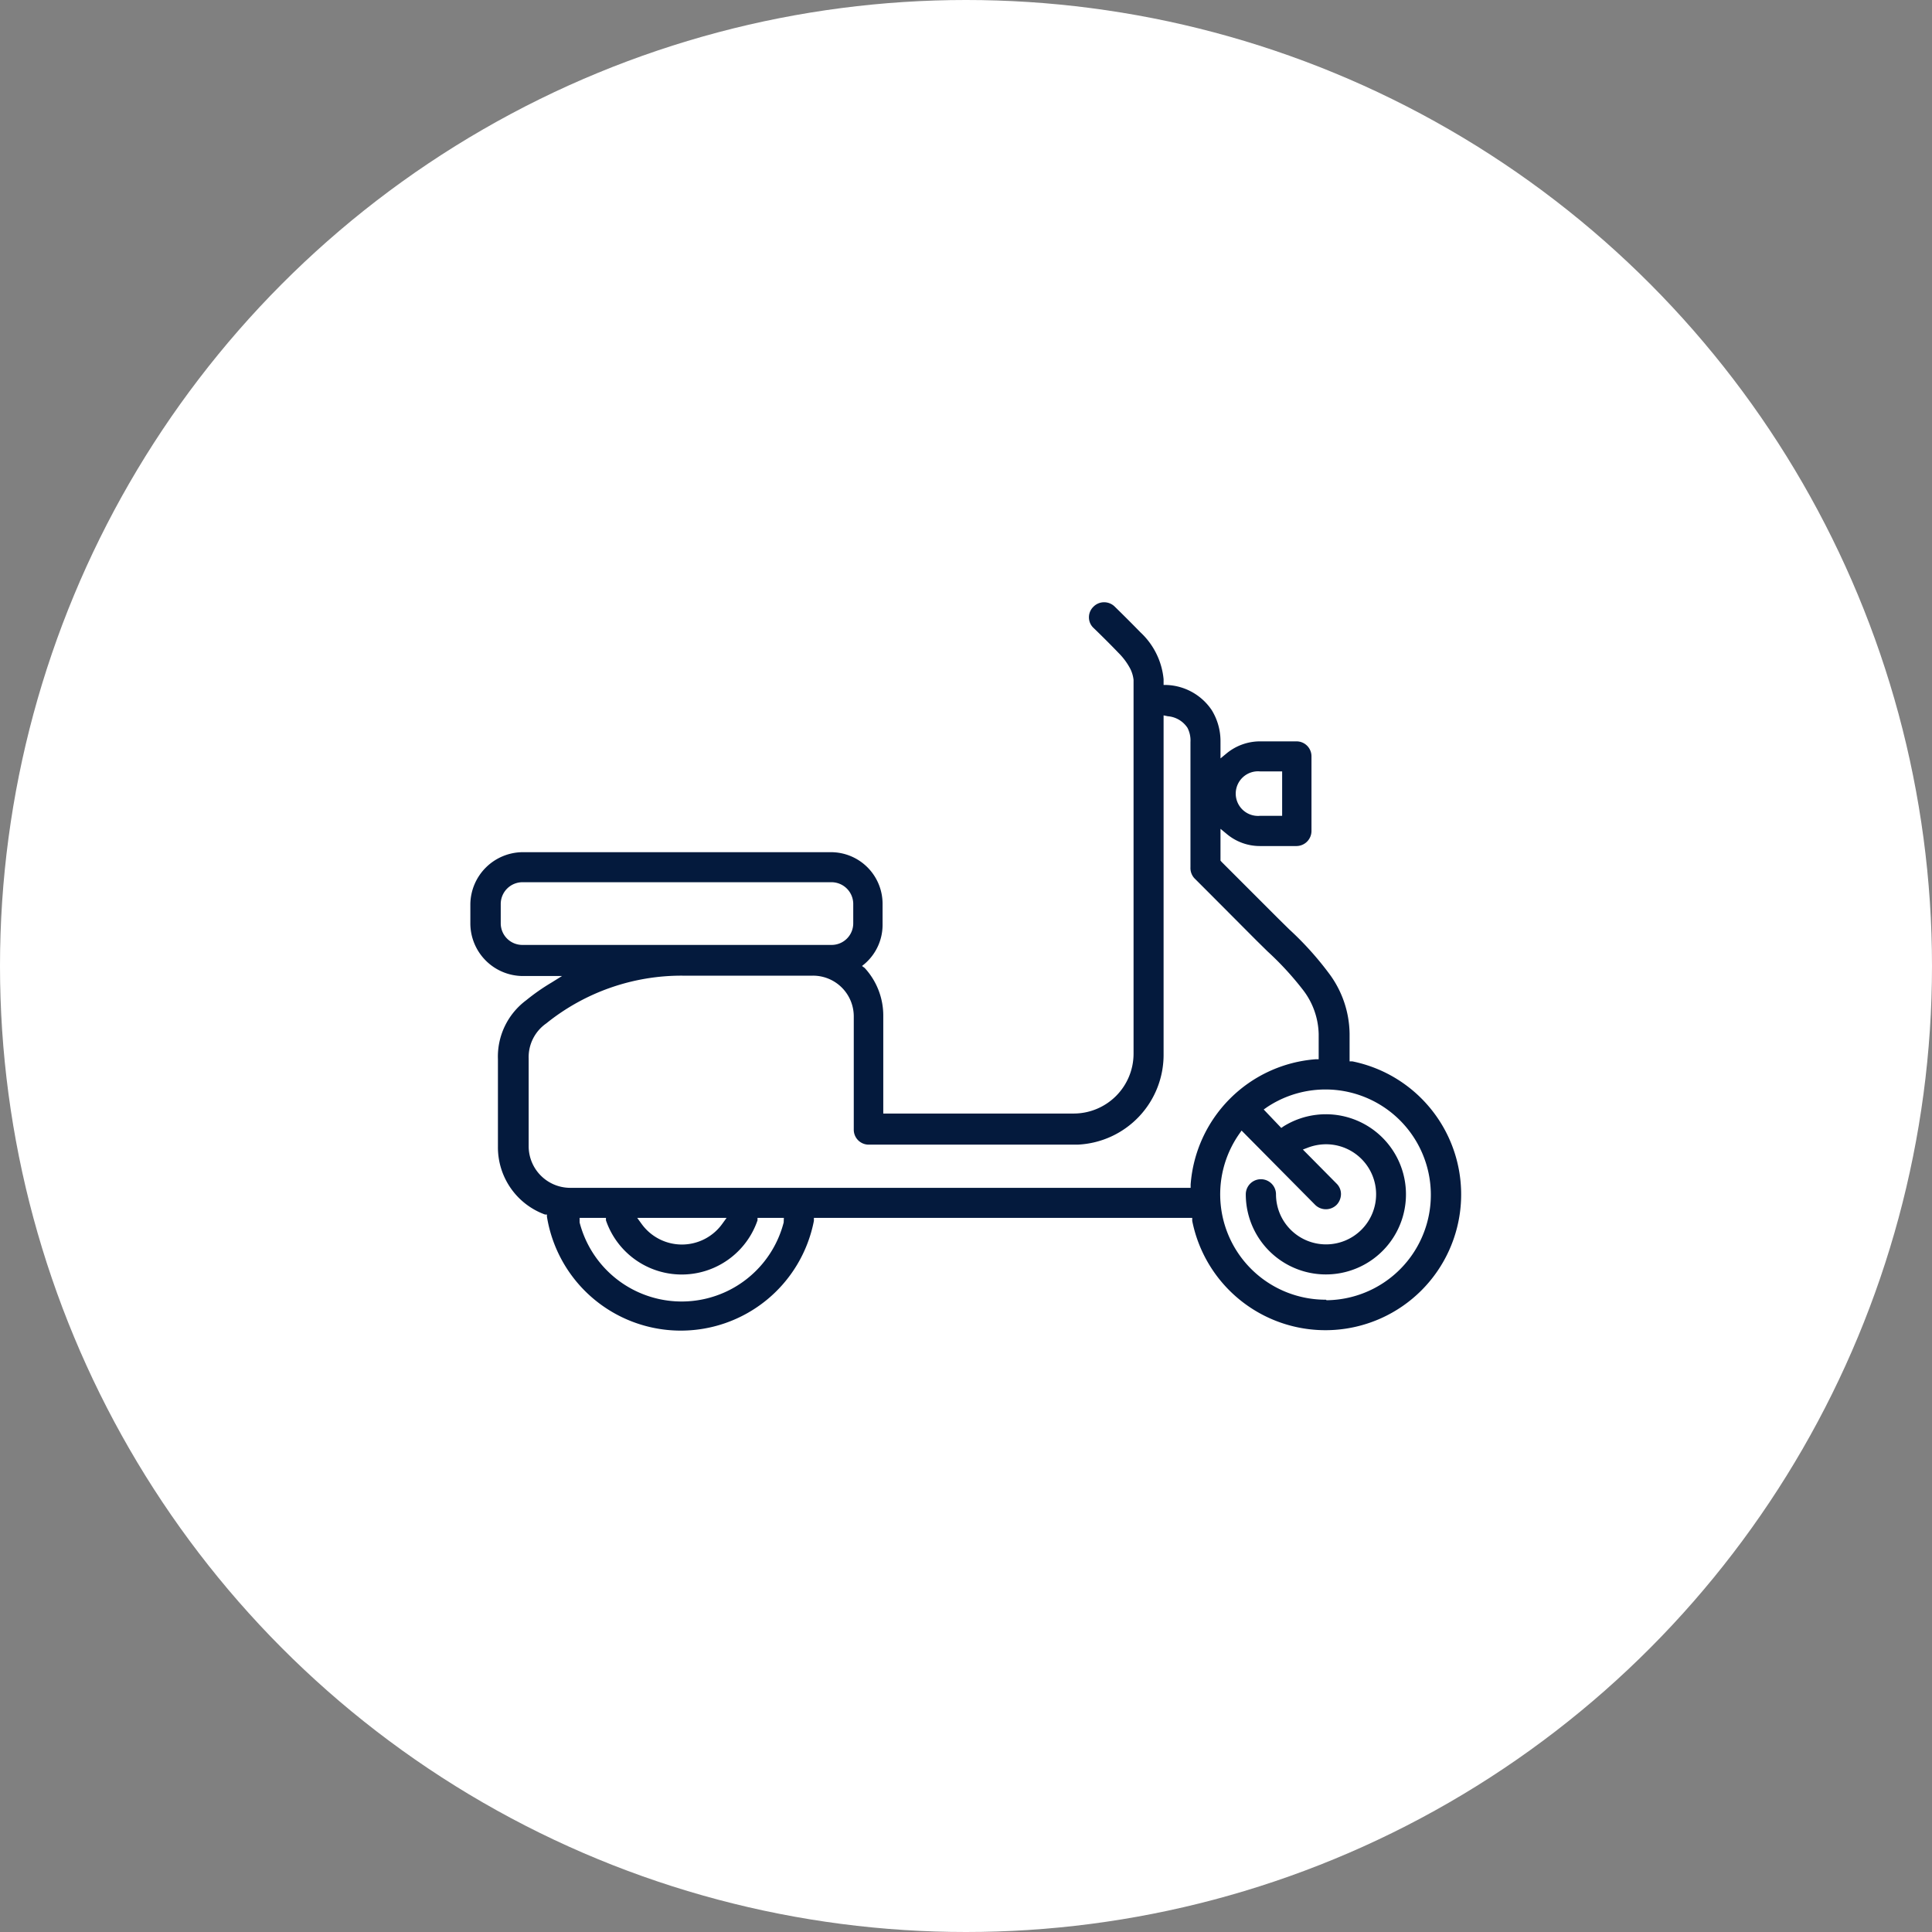
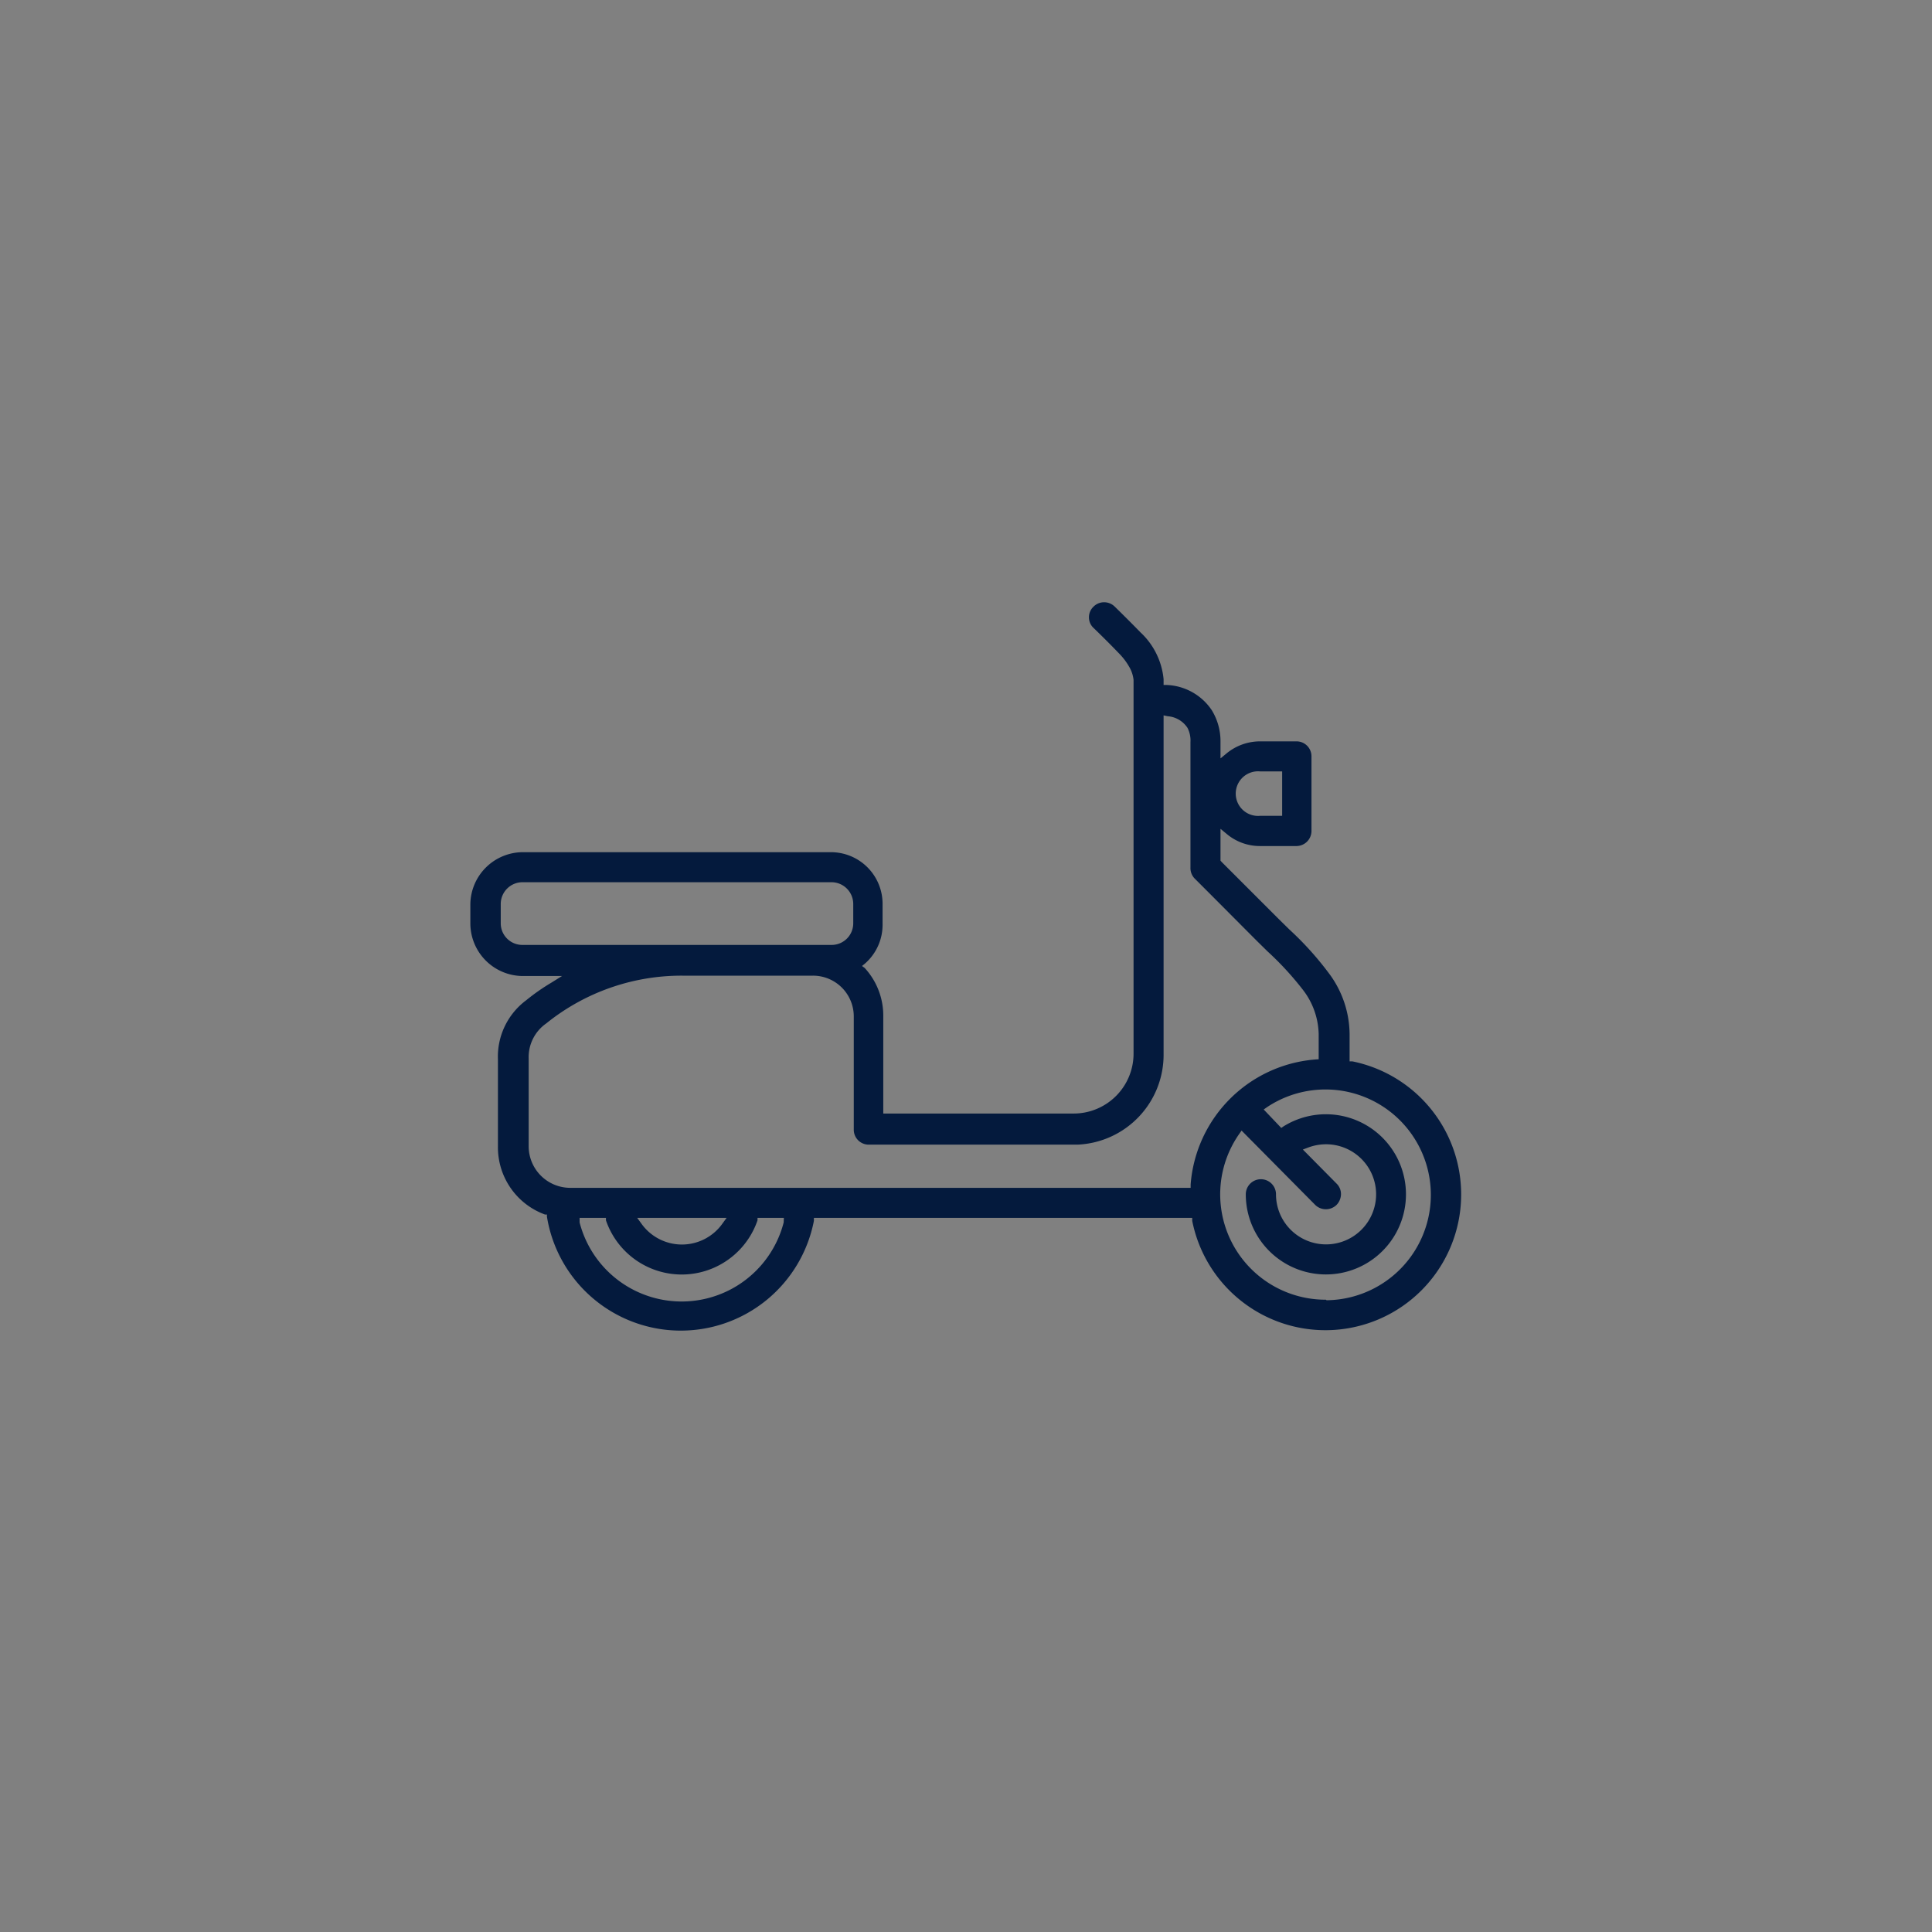
<svg xmlns="http://www.w3.org/2000/svg" id="Capa_6" data-name="Capa 6" viewBox="0 0 110 110">
  <rect x="0" y="0" width="110" height="110" fill="#808080" stroke="none" />
  <defs>
    <style>
      .cls-1 {
        fill: #fff;
      }

      .cls-2 {
        fill: #041a3d;
      }
    </style>
  </defs>
  <title>mitutu-motos-y-cuatriciclos</title>
-   <circle class="cls-1" cx="55" cy="55" r="55" />
-   <path class="cls-2" d="M77,60.43l-.16,0V58.85a5.85,5.85,0,0,0-1.1-3.33,18,18,0,0,0-2.33-2.6l-.61-.6-2.67-2.67-.57-.57L69.49,49V47.19l.34.28a2.93,2.93,0,0,0,1.91.7h2.08a.86.86,0,0,0,.85-.86V43.07a.85.85,0,0,0-.85-.86H71.74a3,3,0,0,0-1.91.69l-.34.28v-.93a3.37,3.37,0,0,0-.5-1.82A3.24,3.24,0,0,0,66.43,39l-.18,0v-.33A4.18,4.18,0,0,0,64.93,36c-.71-.73-1.44-1.44-1.47-1.47a.86.86,0,0,0-.6-.24.85.85,0,0,0-.61.26.83.83,0,0,0-.25.6.82.82,0,0,0,.27.61h0s.74.71,1.42,1.42a3.71,3.71,0,0,1,.67.91,1.88,1.88,0,0,1,.18.62V60a3.41,3.41,0,0,1-3.4,3.4l-.19,0H50.29V57.84a4,4,0,0,0-1.06-2.73L49.08,55l.17-.14a2.93,2.93,0,0,0,1-2.25V51.46a2.94,2.94,0,0,0-2.94-2.94H29.73a3,3,0,0,0-2.95,2.94v1.11a3,3,0,0,0,2.95,3H32l-.61.38a11.82,11.82,0,0,0-1.43,1,4,4,0,0,0-1.61,3.36v5a4.07,4.07,0,0,0,2.68,3.84l.11,0,0,.12a7.72,7.72,0,0,0,15.2.24l0-.17H67.88l0,.17A7.73,7.73,0,1,0,77,60.43ZM71.74,43.92H73v2.53H71.74a1.27,1.27,0,1,1,0-2.53Zm-42,9.88a1.23,1.23,0,0,1-1.23-1.23V51.46a1.24,1.24,0,0,1,1.23-1.23H47.35a1.24,1.24,0,0,1,1.23,1.23v1.11a1.23,1.23,0,0,1-1.23,1.23ZM44.62,69.6A6,6,0,0,1,33,69.6L33,69.34h1.5l0,.14a4.56,4.56,0,0,0,8.63,0l0-.14h1.5Zm-8.34-.26h5.09l-.24.33a2.83,2.83,0,0,1-4.61,0Zm31.51-1.9v.19H32.43a2.37,2.37,0,0,1-2.33-2.36v-5a2.34,2.34,0,0,1,1-2,12.26,12.26,0,0,1,7.75-2.72h7.43a2.32,2.32,0,0,1,2.33,2.32v6.45a.85.85,0,0,0,.81.85l.45,0h11.3l.2,0h0A5.12,5.12,0,0,0,66.25,60V40.73l.24.05a1.48,1.48,0,0,1,1.12.66,1.57,1.57,0,0,1,.17.81v7.13A.86.86,0,0,0,68,50l.88.88,2.66,2.67.63.62a17.49,17.49,0,0,1,2,2.17,4.27,4.27,0,0,1,.91,2.53v1.44l-.18,0A7.73,7.73,0,0,0,67.79,67.44ZM75.49,74a6,6,0,0,1-4.94-9.43l.14-.2,4.19,4.23a.87.87,0,0,0,1.22,0,.9.9,0,0,0,.25-.61.83.83,0,0,0-.25-.6l-1.92-1.94.29-.11a2.93,2.93,0,0,1,1-.19A2.85,2.85,0,1,1,72.65,68a.86.86,0,0,0-1.72,0,4.56,4.56,0,1,0,2.15-3.87l-.13.09-1-1.05.2-.14a6,6,0,1,1,3.38,11Z" />
+   <path class="cls-2" d="M77,60.43l-.16,0V58.85a5.85,5.85,0,0,0-1.1-3.33,18,18,0,0,0-2.33-2.6l-.61-.6-2.67-2.67-.57-.57L69.49,49V47.19l.34.28a2.93,2.93,0,0,0,1.91.7h2.08a.86.86,0,0,0,.85-.86V43.07a.85.85,0,0,0-.85-.86H71.74a3,3,0,0,0-1.91.69l-.34.28v-.93a3.37,3.37,0,0,0-.5-1.82A3.24,3.24,0,0,0,66.43,39l-.18,0v-.33A4.18,4.18,0,0,0,64.93,36c-.71-.73-1.44-1.44-1.47-1.47a.86.86,0,0,0-.6-.24.85.85,0,0,0-.61.26.83.83,0,0,0-.25.6.82.82,0,0,0,.27.61h0s.74.71,1.42,1.42a3.71,3.71,0,0,1,.67.91,1.88,1.88,0,0,1,.18.62V60a3.41,3.41,0,0,1-3.4,3.4l-.19,0H50.29V57.84a4,4,0,0,0-1.06-2.73L49.08,55l.17-.14a2.93,2.93,0,0,0,1-2.25V51.46a2.94,2.94,0,0,0-2.94-2.94H29.73a3,3,0,0,0-2.95,2.94v1.11a3,3,0,0,0,2.95,3H32l-.61.38a11.82,11.82,0,0,0-1.43,1,4,4,0,0,0-1.61,3.36v5a4.07,4.07,0,0,0,2.68,3.84l.11,0,0,.12a7.72,7.72,0,0,0,15.2.24l0-.17H67.88l0,.17A7.73,7.73,0,1,0,77,60.43ZM71.74,43.92H73v2.53H71.74a1.27,1.27,0,1,1,0-2.53Zm-42,9.88a1.23,1.23,0,0,1-1.23-1.23V51.46a1.24,1.24,0,0,1,1.23-1.23H47.35a1.24,1.24,0,0,1,1.23,1.23v1.11a1.23,1.23,0,0,1-1.23,1.23ZM44.62,69.6A6,6,0,0,1,33,69.6L33,69.34h1.5l0,.14a4.56,4.56,0,0,0,8.63,0l0-.14h1.5Zm-8.34-.26h5.09l-.24.33a2.83,2.83,0,0,1-4.61,0Zm31.51-1.9v.19H32.43a2.37,2.37,0,0,1-2.33-2.36v-5a2.34,2.34,0,0,1,1-2,12.26,12.26,0,0,1,7.75-2.72h7.43a2.32,2.32,0,0,1,2.33,2.32v6.45a.85.85,0,0,0,.81.85l.45,0h11.3l.2,0h0A5.12,5.12,0,0,0,66.25,60V40.73l.24.05a1.48,1.48,0,0,1,1.12.66,1.57,1.57,0,0,1,.17.81v7.13A.86.86,0,0,0,68,50l.88.88,2.66,2.67.63.62a17.49,17.49,0,0,1,2,2.17,4.27,4.27,0,0,1,.91,2.53v1.44A7.73,7.73,0,0,0,67.79,67.44ZM75.49,74a6,6,0,0,1-4.94-9.43l.14-.2,4.19,4.23a.87.87,0,0,0,1.22,0,.9.9,0,0,0,.25-.61.83.83,0,0,0-.25-.6l-1.92-1.94.29-.11a2.93,2.93,0,0,1,1-.19A2.85,2.85,0,1,1,72.65,68a.86.86,0,0,0-1.72,0,4.56,4.56,0,1,0,2.15-3.87l-.13.09-1-1.05.2-.14a6,6,0,1,1,3.38,11Z" />
</svg>